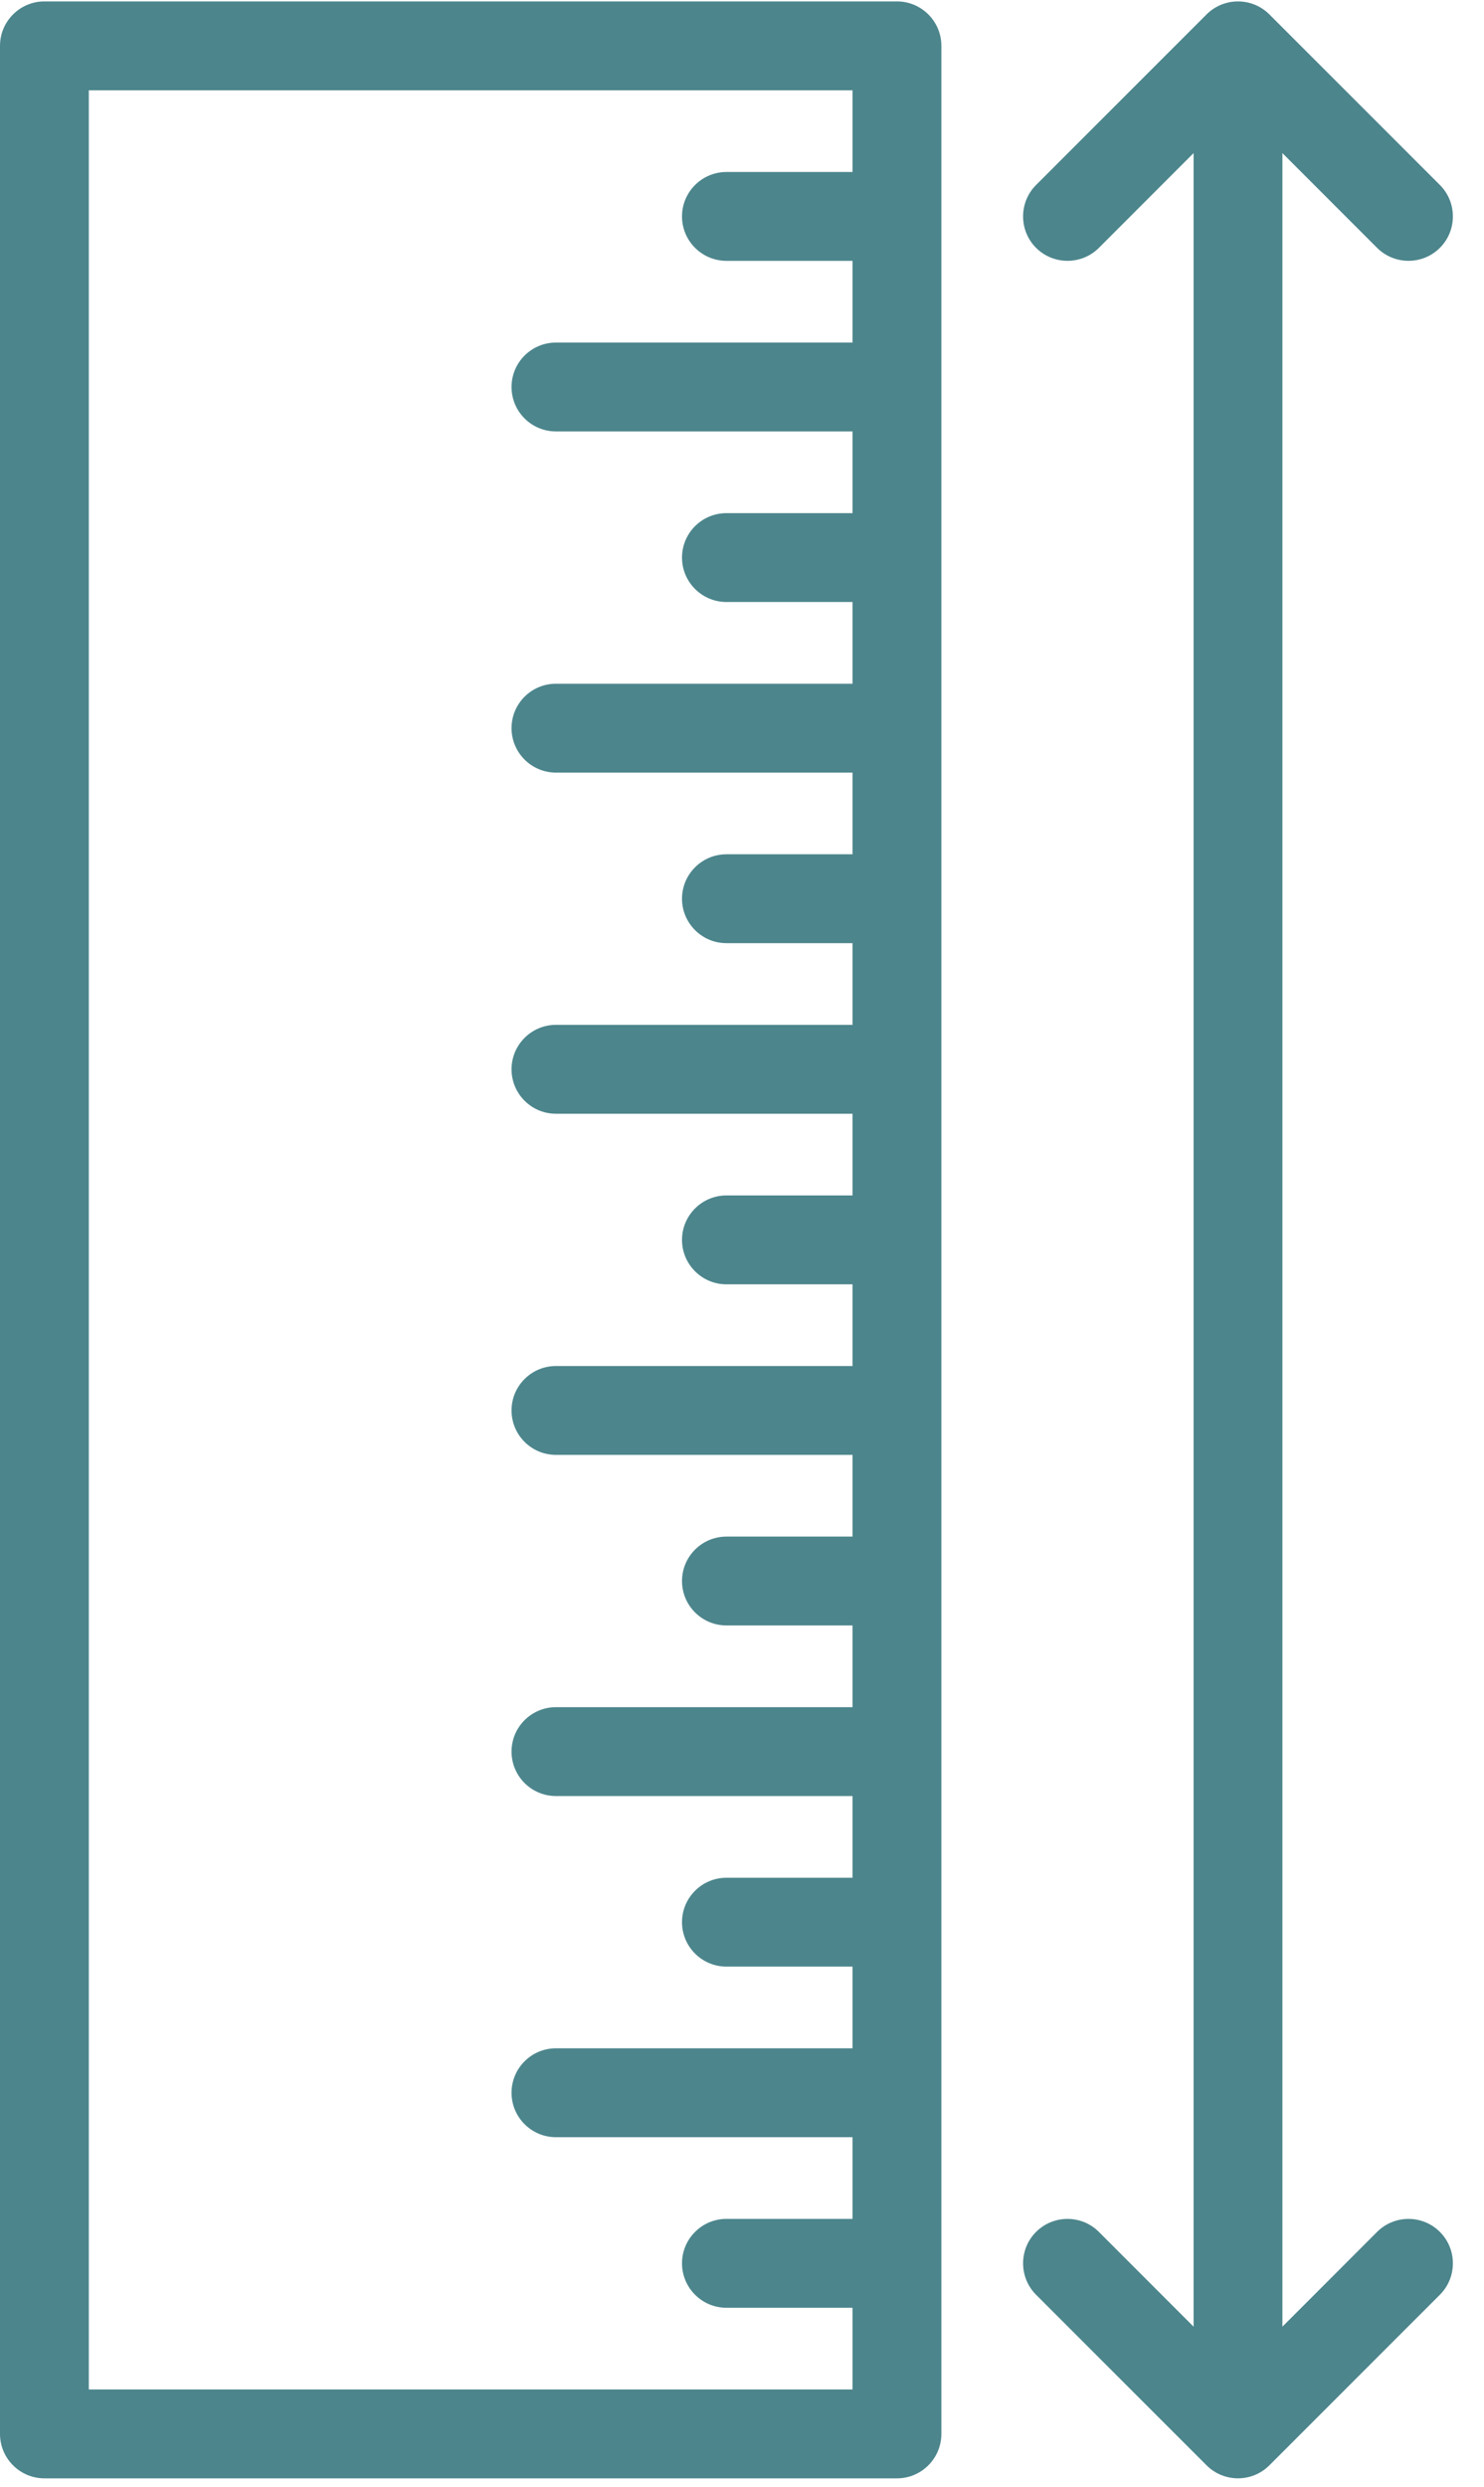
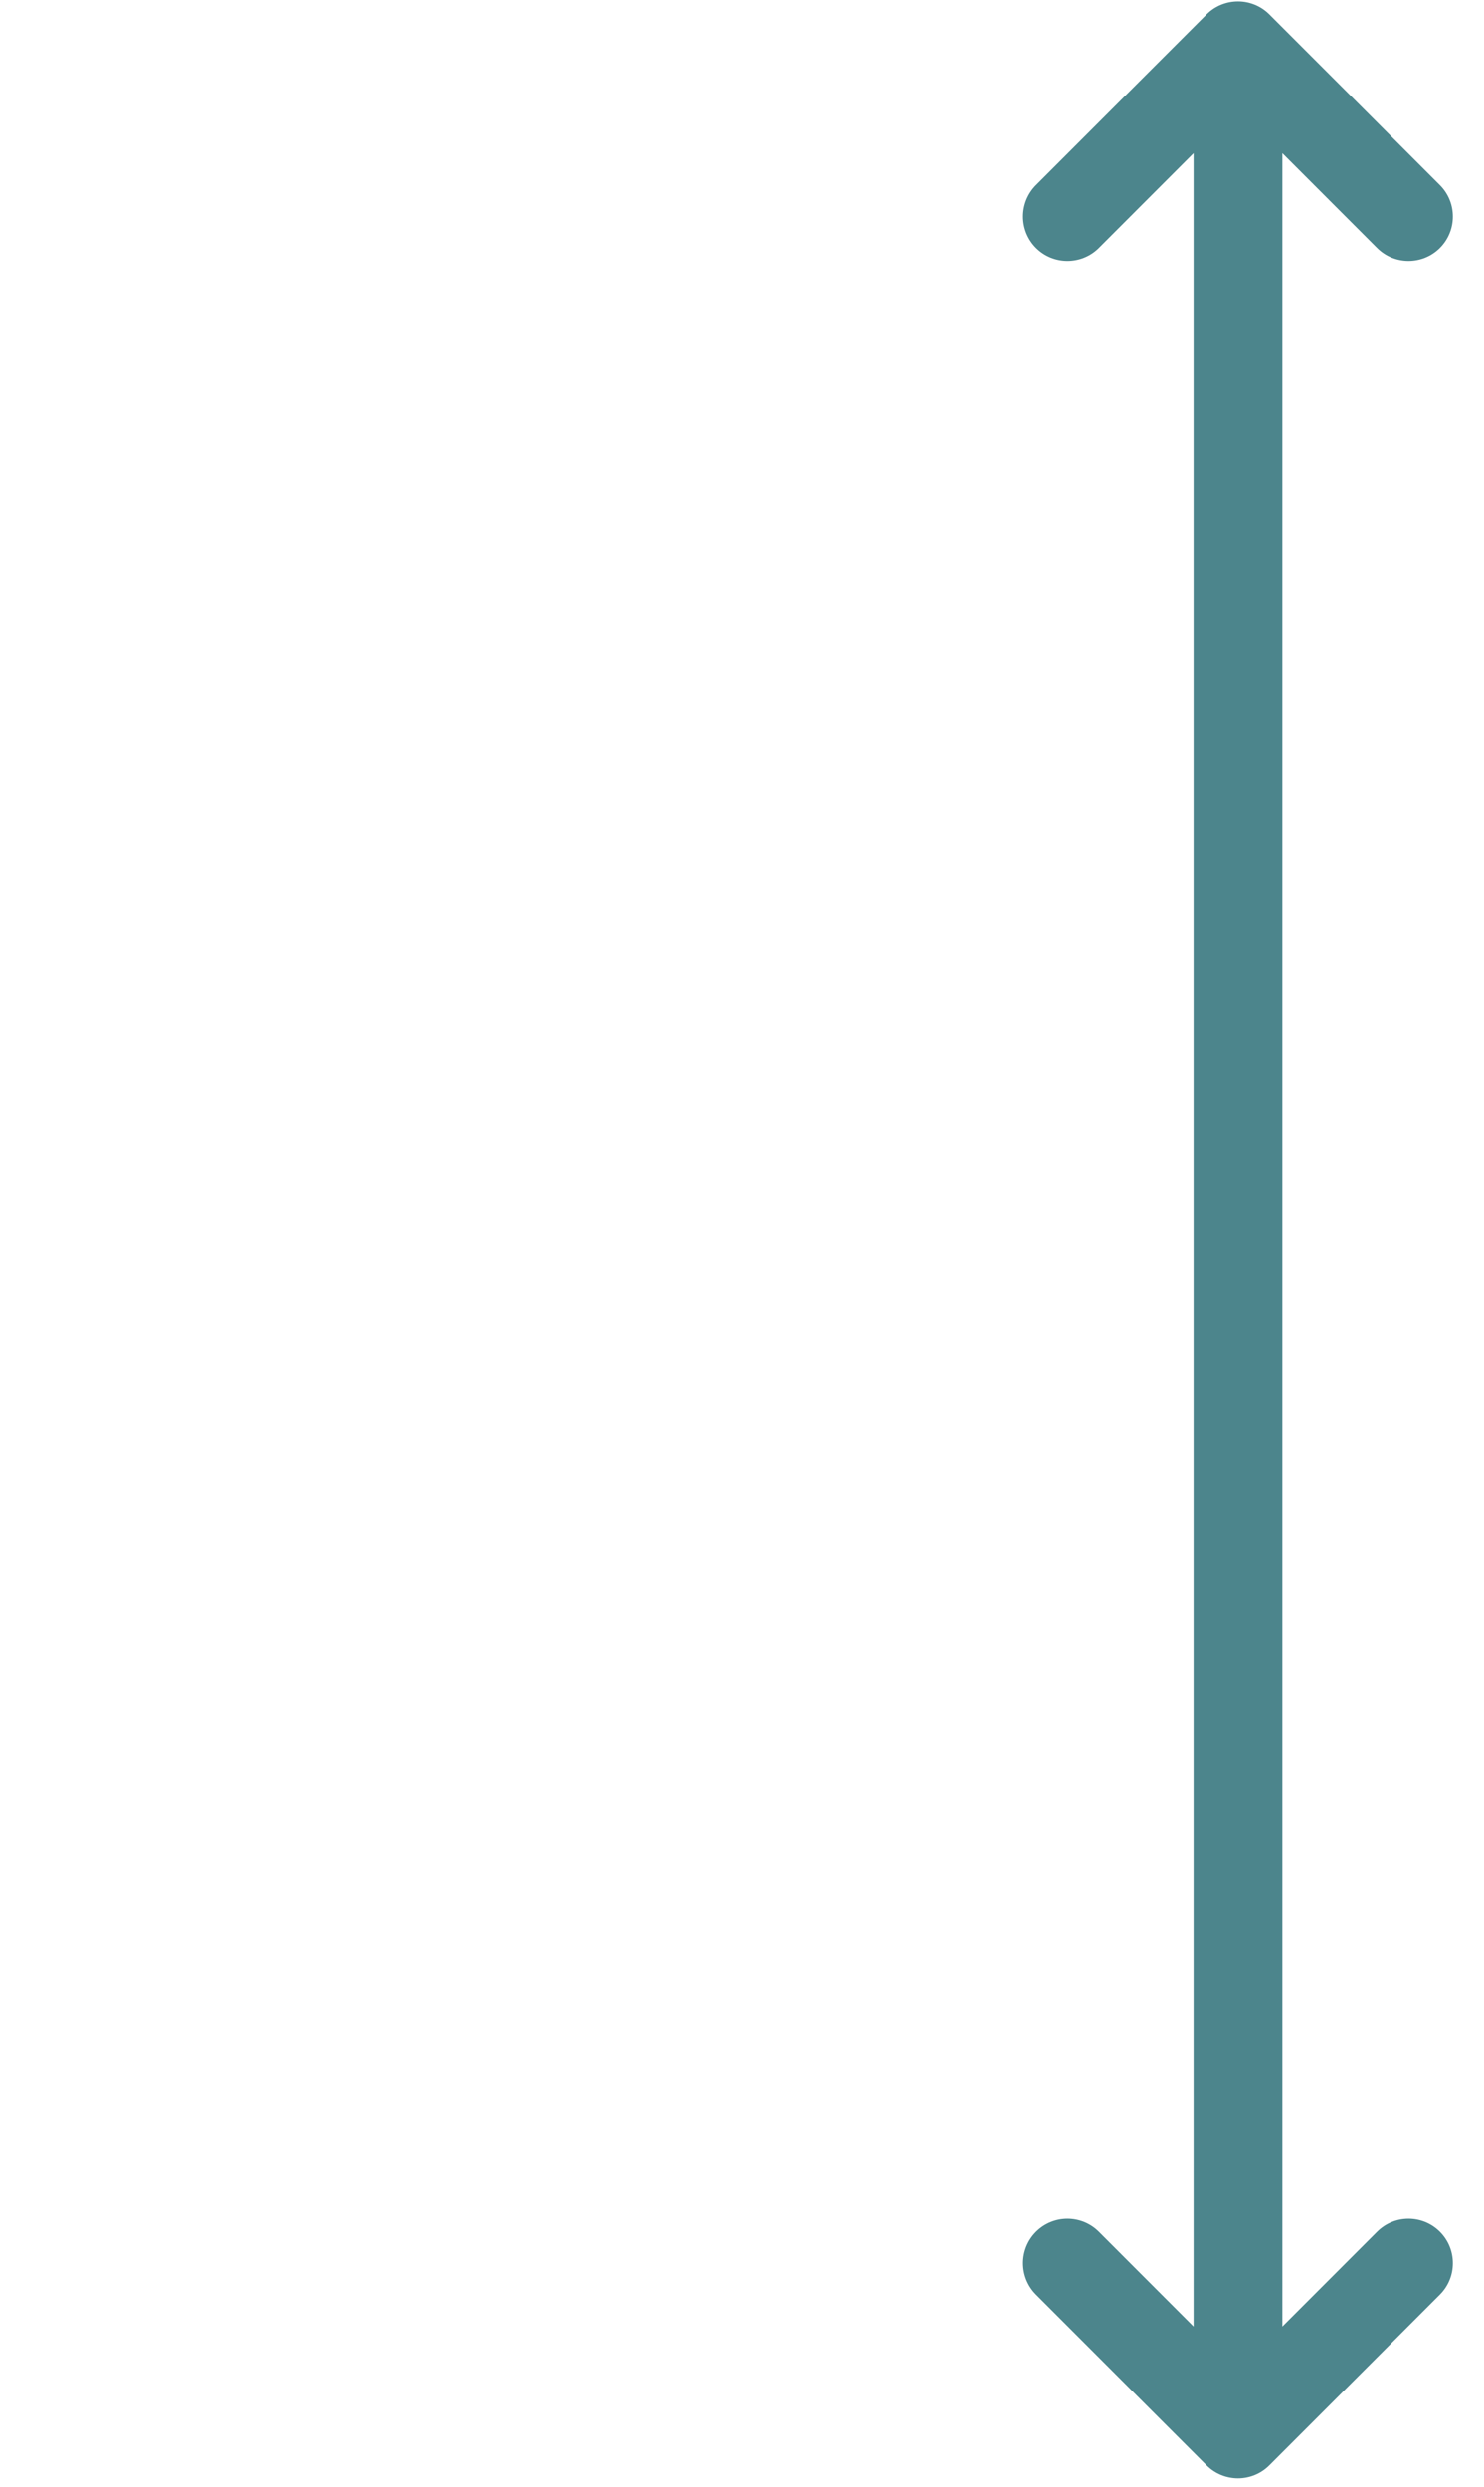
<svg xmlns="http://www.w3.org/2000/svg" width="40" height="67" viewBox="0 0 40 67" fill="none">
-   <path fill-rule="evenodd" clip-rule="evenodd" d="M25.374 1.235V65.577C25.374 66.238 24.837 66.775 24.177 66.775H1.197C0.537 66.775 0 66.238 0 65.577V1.235C0 0.575 0.537 0.038 1.197 0.038H24.177C24.837 0.038 25.374 0.575 25.374 1.235ZM22.979 4.634V2.433H2.394V64.38H22.979V62.179H19.581C18.92 62.179 18.383 61.642 18.383 60.981C18.383 60.321 18.92 59.784 19.581 59.784H22.979V57.583H14.985C14.324 57.583 13.788 57.046 13.788 56.386C13.788 55.725 14.324 55.188 14.985 55.188H22.979V52.987H19.581C18.92 52.987 18.383 52.45 18.383 51.79C18.383 51.129 18.92 50.593 19.581 50.593H22.979V48.391H14.985C14.324 48.391 13.788 47.855 13.788 47.194C13.788 46.533 14.324 45.997 14.985 45.997H22.979V43.795H19.581C18.92 43.795 18.383 43.259 18.383 42.598C18.383 41.937 18.92 41.401 19.581 41.401H22.979V39.199H14.985C14.324 39.199 13.788 38.663 13.788 38.002C13.788 37.342 14.324 36.805 14.985 36.805H22.979V34.604H19.581C18.92 34.604 18.383 34.067 18.383 33.406C18.383 32.746 18.92 32.209 19.581 32.209H22.979V30.008H14.985C14.324 30.008 13.788 29.471 13.788 28.811C13.788 28.15 14.324 27.613 14.985 27.613H22.979V25.412H19.581C18.92 25.412 18.383 24.875 18.383 24.215C18.383 23.554 18.92 23.017 19.581 23.017H22.979V20.816H14.985C14.324 20.816 13.788 20.279 13.788 19.619C13.788 18.958 14.324 18.422 14.985 18.422H22.979V16.22H19.581C18.92 16.22 18.383 15.684 18.383 15.023C18.383 14.362 18.92 13.826 19.581 13.826H22.979V11.624H14.985C14.324 11.624 13.788 11.088 13.788 10.427C13.788 9.766 14.324 9.23 14.985 9.23H22.979V7.028H19.581C18.92 7.028 18.383 6.492 18.383 5.831C18.383 5.171 18.92 4.634 19.581 4.634H22.979Z" fill="#4C858C" />
  <path fill-rule="evenodd" clip-rule="evenodd" d="M32.172 4.125L29.62 6.678C29.152 7.144 28.394 7.144 27.926 6.678C27.46 6.21 27.46 5.452 27.926 4.984L32.522 0.388C32.989 -0.078 33.748 -0.078 34.215 0.388L38.811 4.984C39.278 5.452 39.278 6.21 38.811 6.678C38.344 7.144 37.585 7.144 37.118 6.678L34.566 4.125V62.688L37.118 60.135C37.585 59.668 38.344 59.668 38.811 60.135C39.278 60.602 39.278 61.361 38.811 61.828L34.215 66.424C33.748 66.891 32.989 66.891 32.522 66.424L27.926 61.828C27.46 61.361 27.46 60.602 27.926 60.135C28.394 59.668 29.152 59.668 29.62 60.135L32.172 62.688V4.125Z" fill="#4C858C" />
</svg>